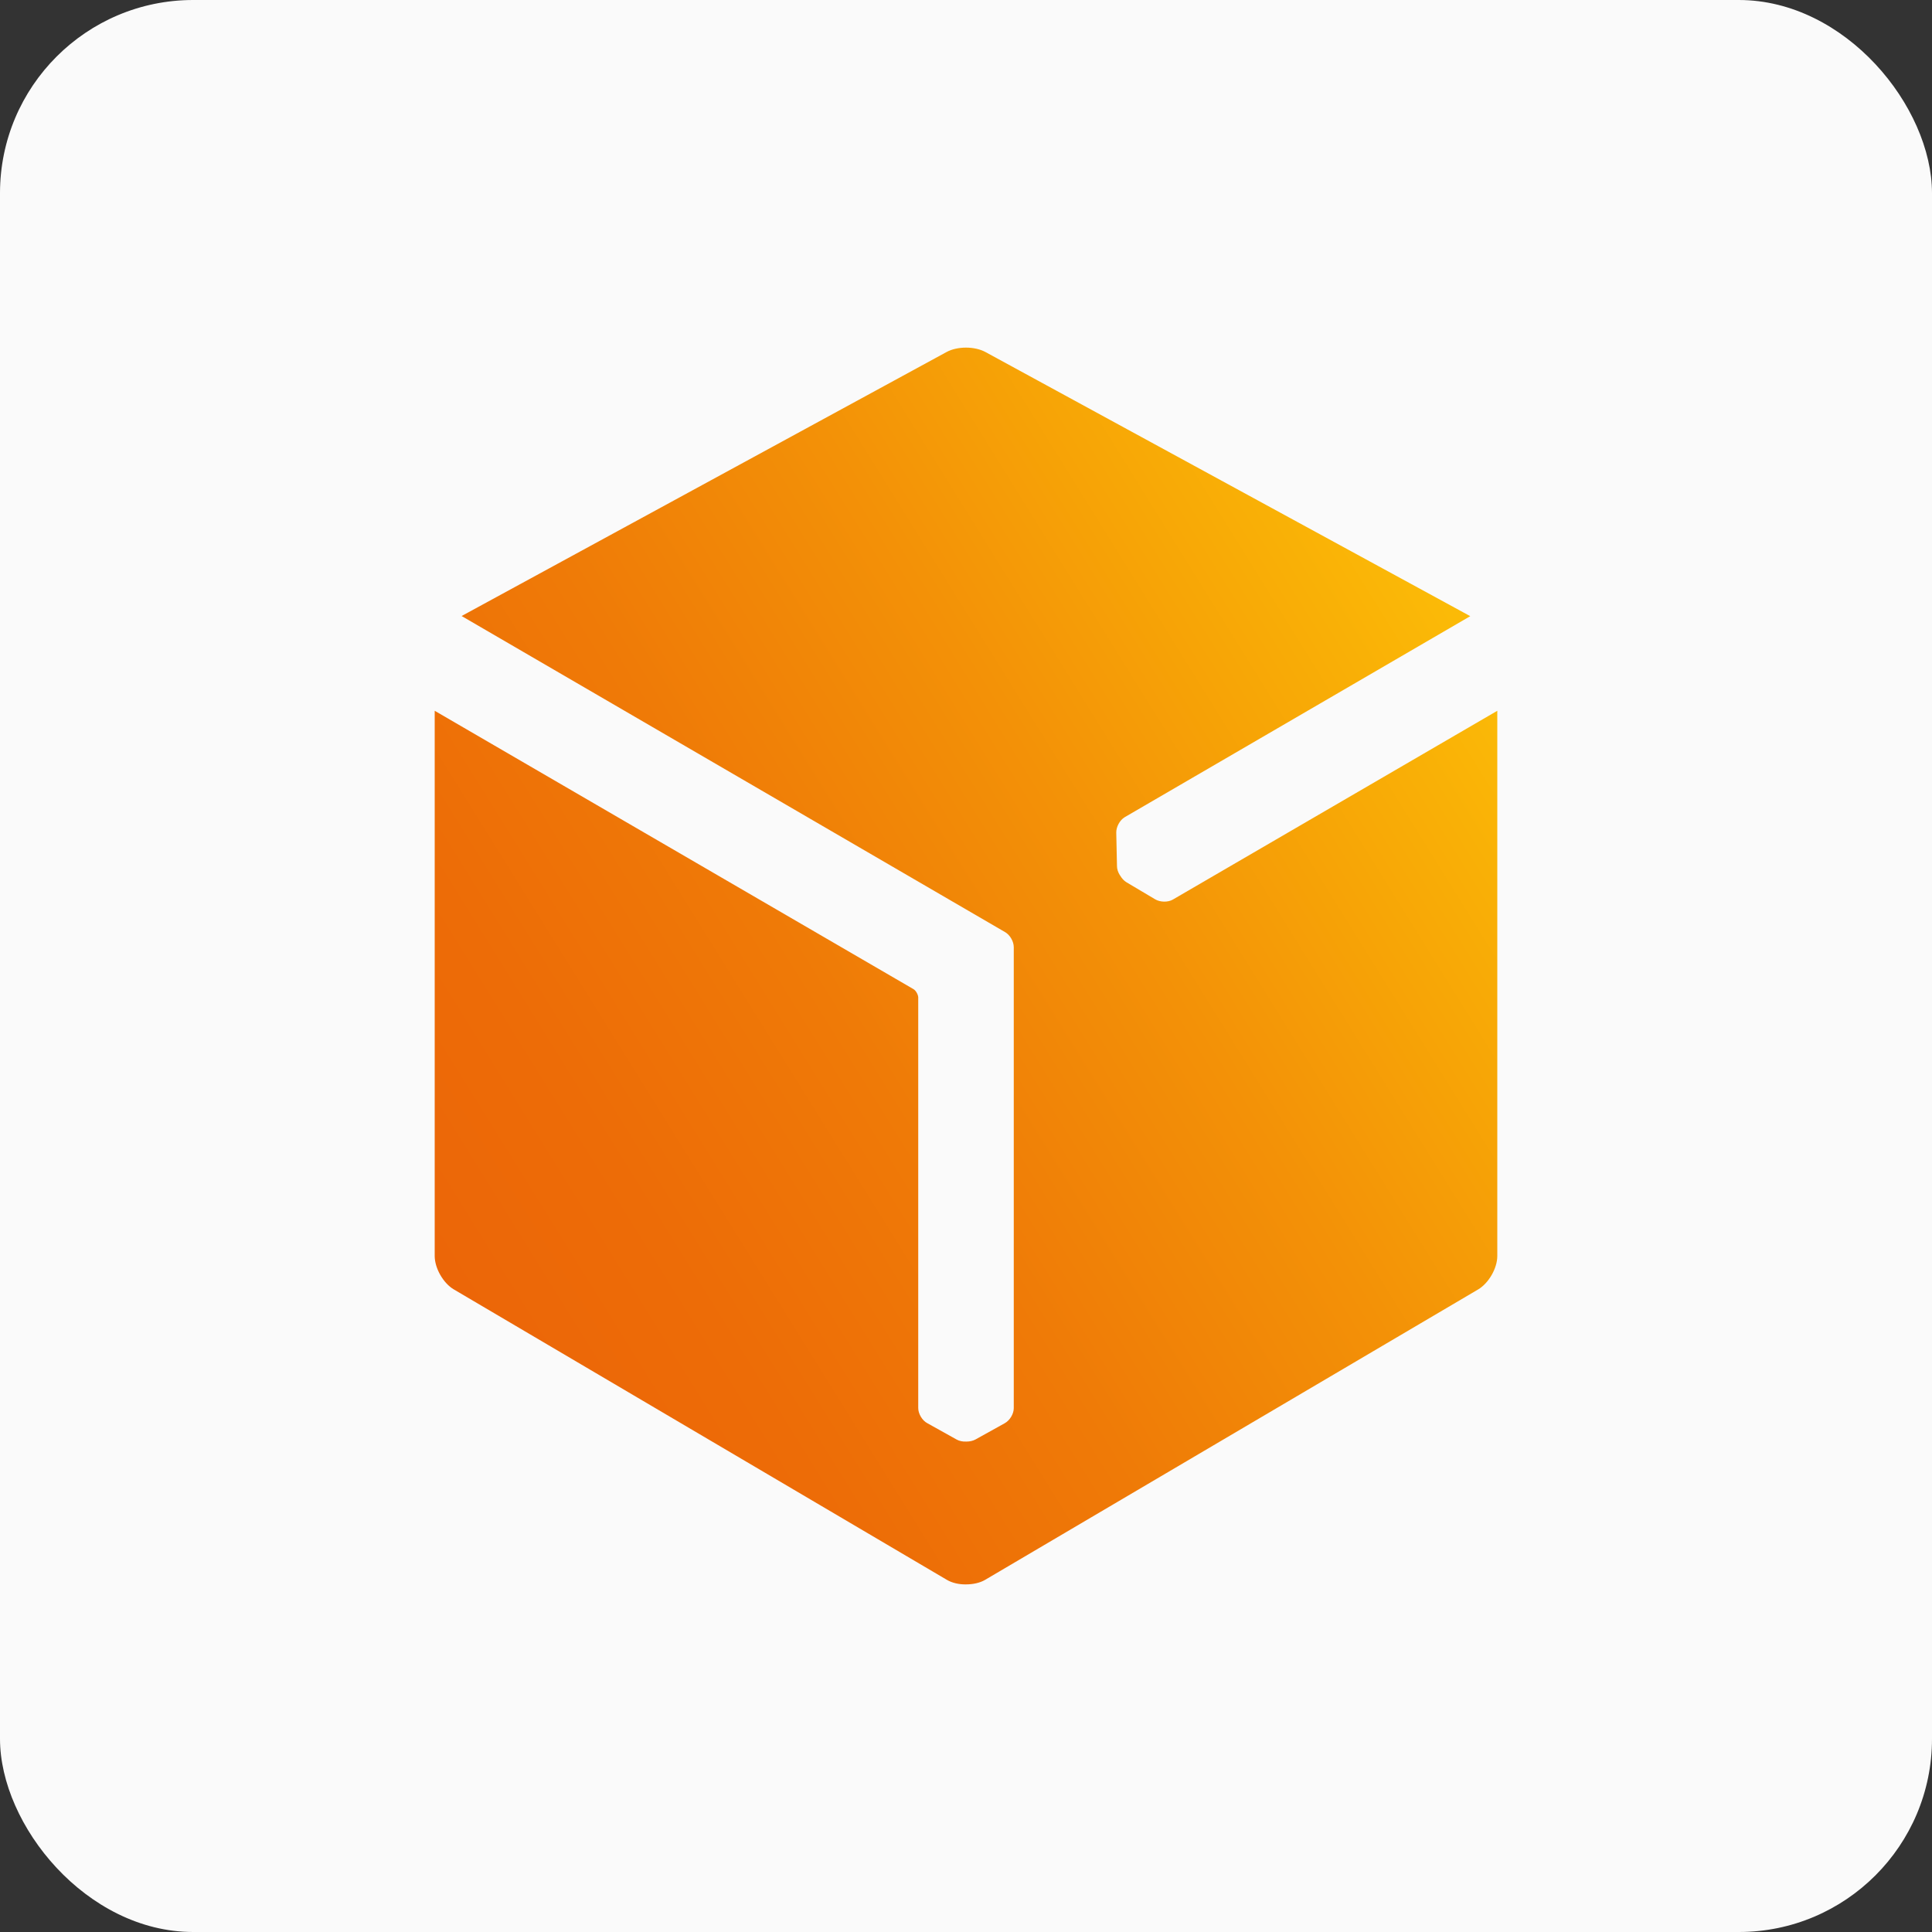
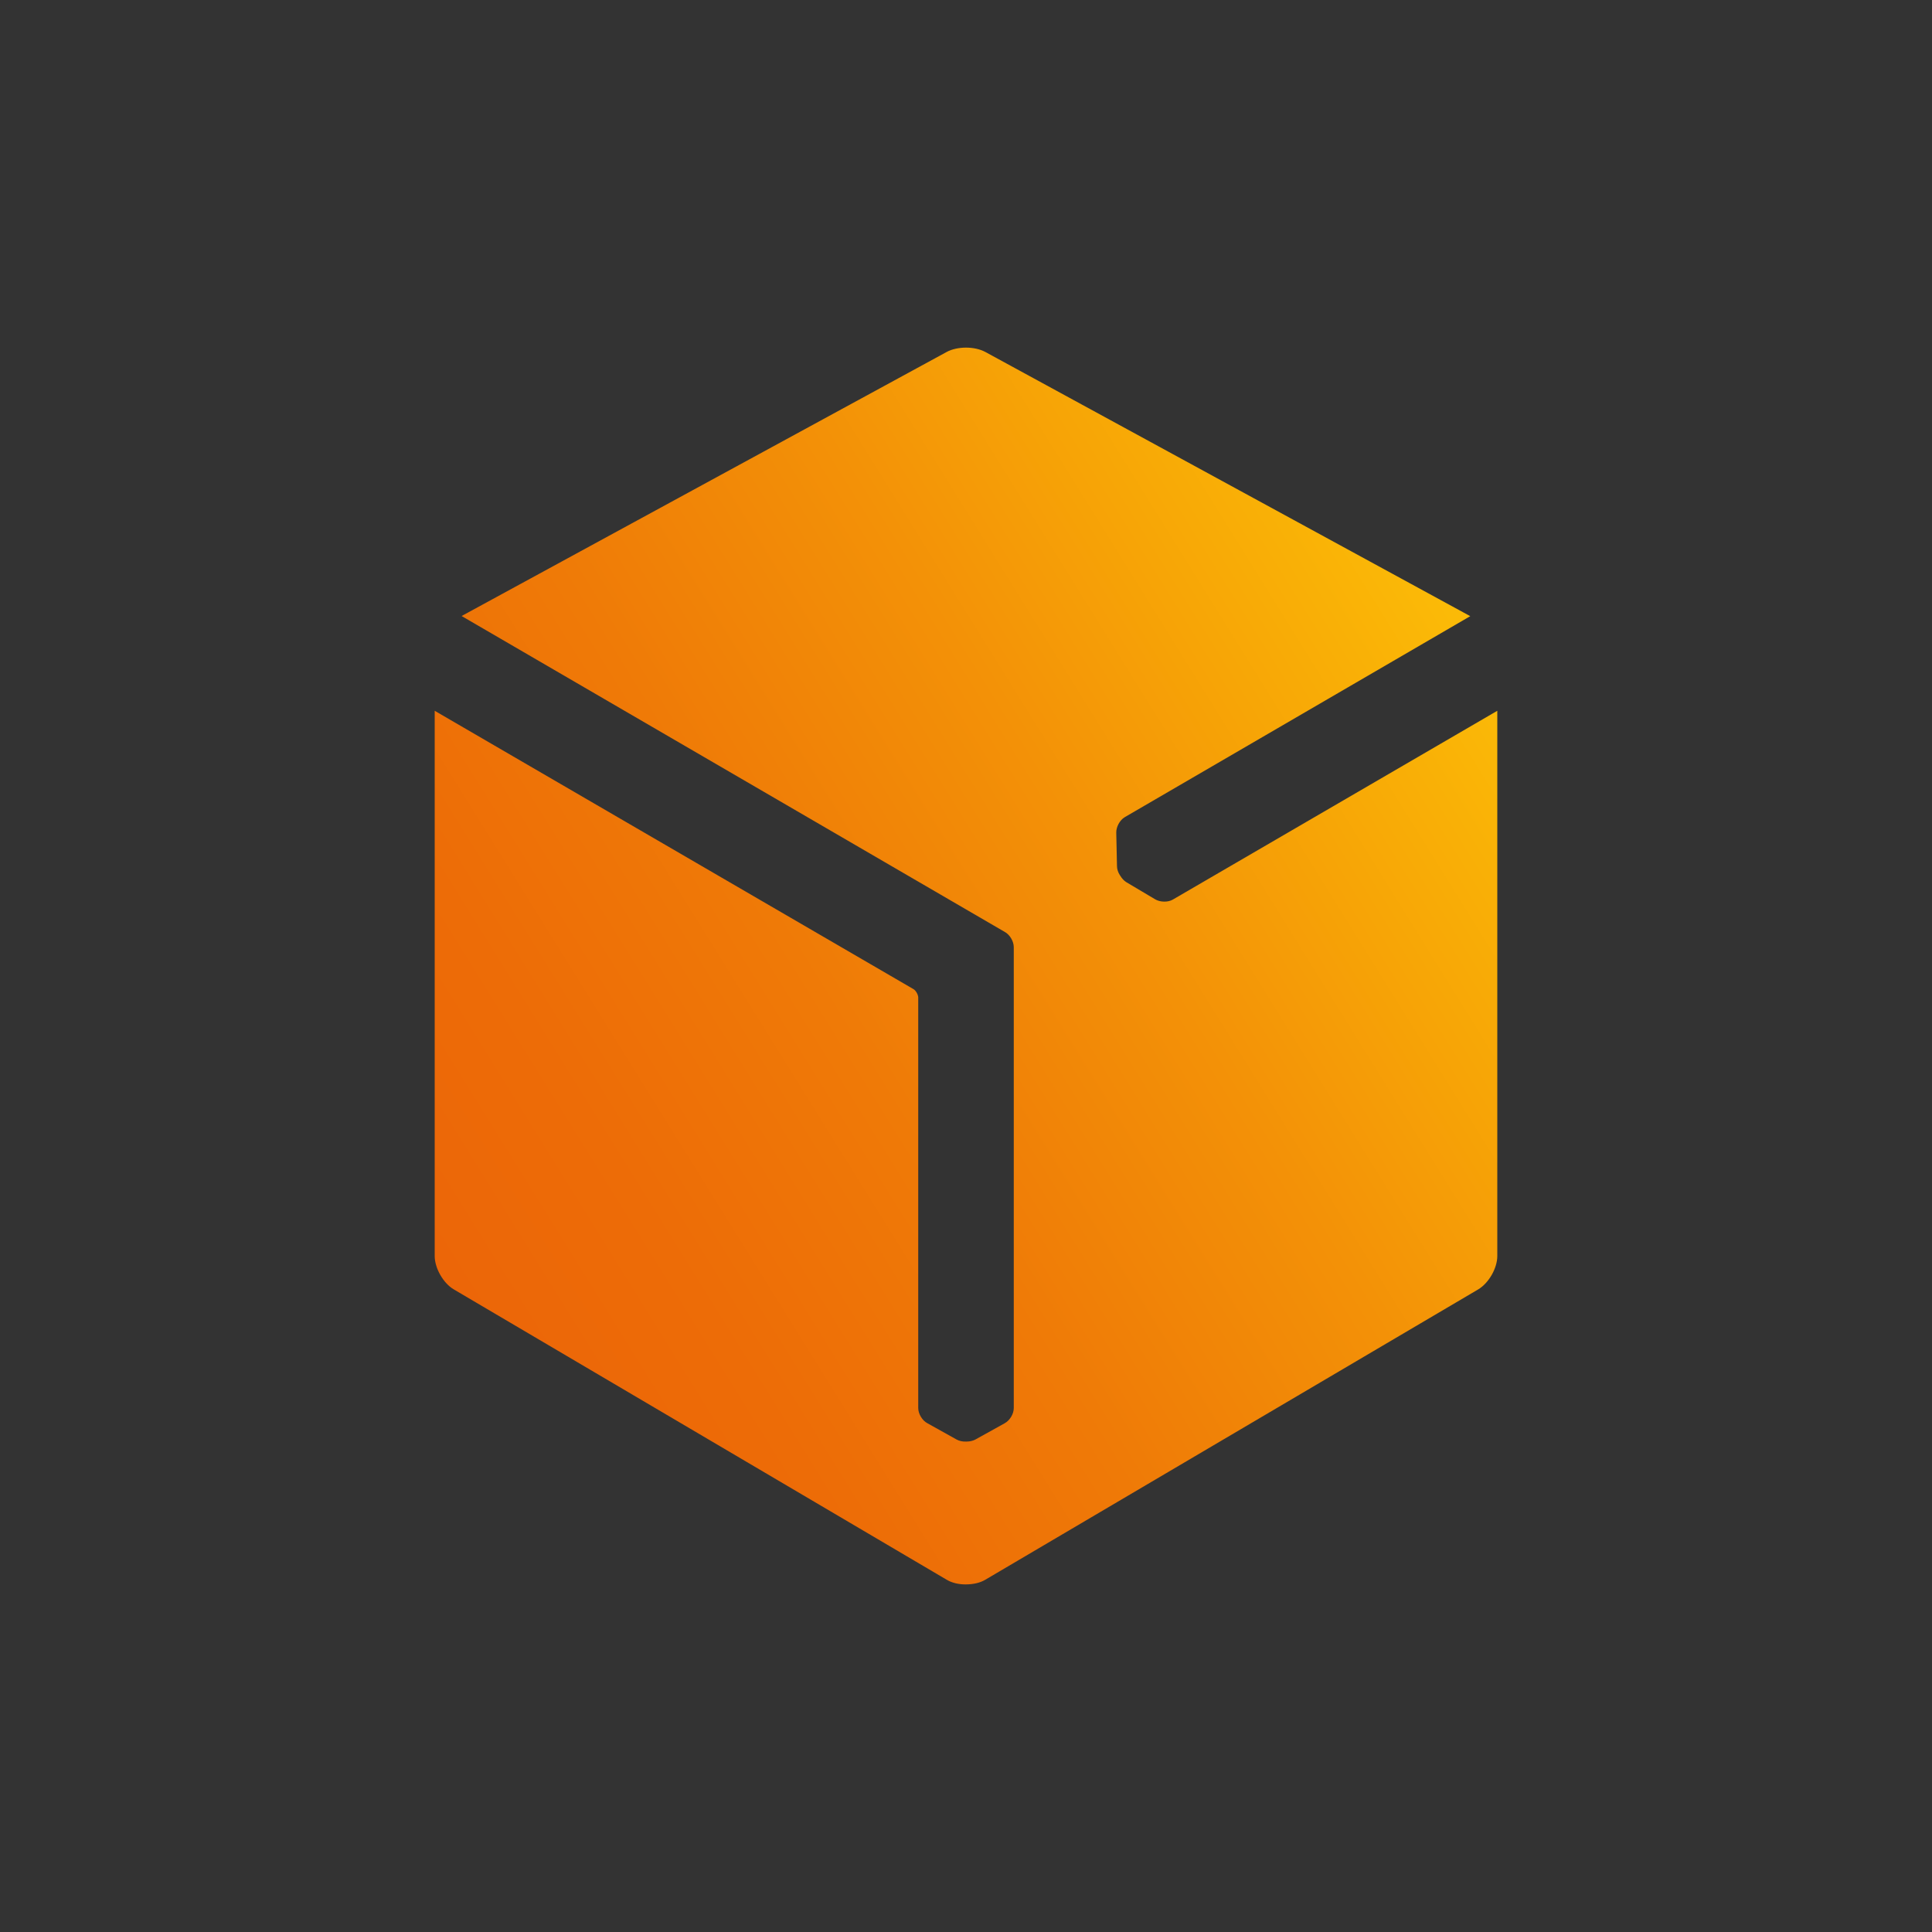
<svg xmlns="http://www.w3.org/2000/svg" width="40" height="40" viewBox="0 0 40 40" fill="none">
  <rect x="0" y="0" width="40" height="40" fill="#333333" stroke="none" />
-   <rect width="40" height="40" rx="4" fill="#FAFAFA" />
  <path d="M24.282 18.625C24.179 18.685 24.016 18.679 23.916 18.619L23.32 18.265C23.271 18.235 23.226 18.186 23.193 18.129C23.189 18.126 23.189 18.123 23.186 18.12C23.147 18.059 23.126 17.993 23.126 17.932L23.111 17.24C23.108 17.122 23.183 16.98 23.286 16.919L30.44 12.757L20.402 7.288C20.291 7.228 20.145 7.197 20 7.197C19.855 7.197 19.706 7.228 19.598 7.288L9.557 12.754L20.805 19.296C20.908 19.353 20.989 19.489 20.989 19.61V29.154C20.989 29.275 20.905 29.411 20.799 29.468L20.194 29.804C20.142 29.831 20.079 29.846 20.012 29.846C20.009 29.846 20.003 29.846 20 29.846C19.927 29.849 19.861 29.834 19.806 29.804L19.198 29.465C19.095 29.411 19.011 29.272 19.011 29.151V20.644C19.004 20.581 18.959 20.505 18.911 20.478L9 14.716V26.004C9 26.258 9.179 26.569 9.396 26.696L19.604 32.709C19.712 32.773 19.858 32.806 20 32.803C20.142 32.803 20.288 32.773 20.396 32.709L30.604 26.696C30.822 26.566 31 26.258 31 26.004V14.716L24.282 18.625Z" fill="url(#paint0_linear_12630_132180)" />
  <defs>
    <linearGradient id="paint0_linear_12630_132180" x1="9.255" y1="26.438" x2="30.411" y2="13.292" gradientUnits="userSpaceOnUse">
      <stop stop-color="#EC6608" />
      <stop offset="0.168" stop-color="#ED6C07" />
      <stop offset="0.388" stop-color="#EF7A07" />
      <stop offset="0.636" stop-color="#F39107" />
      <stop offset="0.903" stop-color="#F9AF06" />
      <stop offset="1" stop-color="#FBBA07" />
    </linearGradient>
  </defs>
</svg>